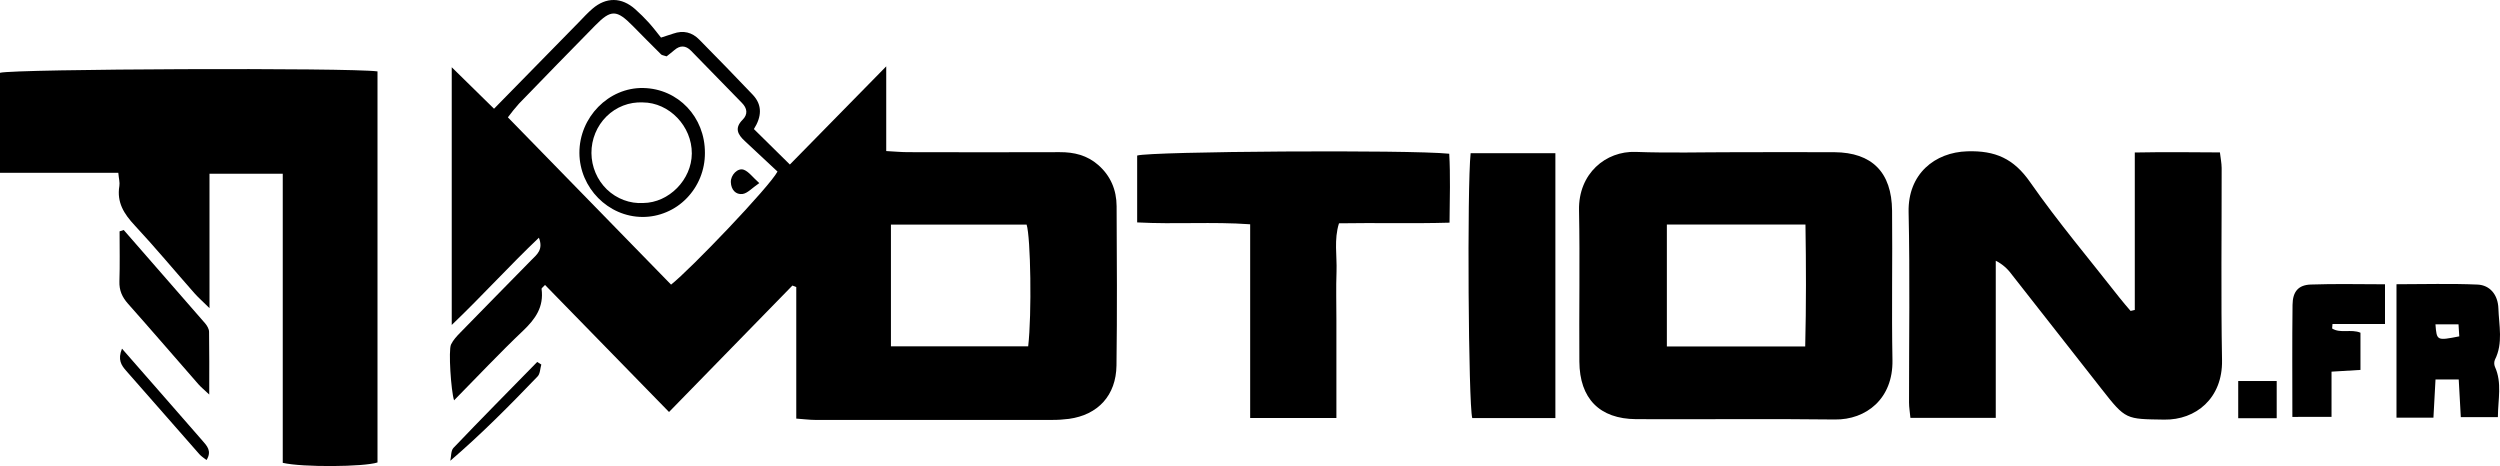
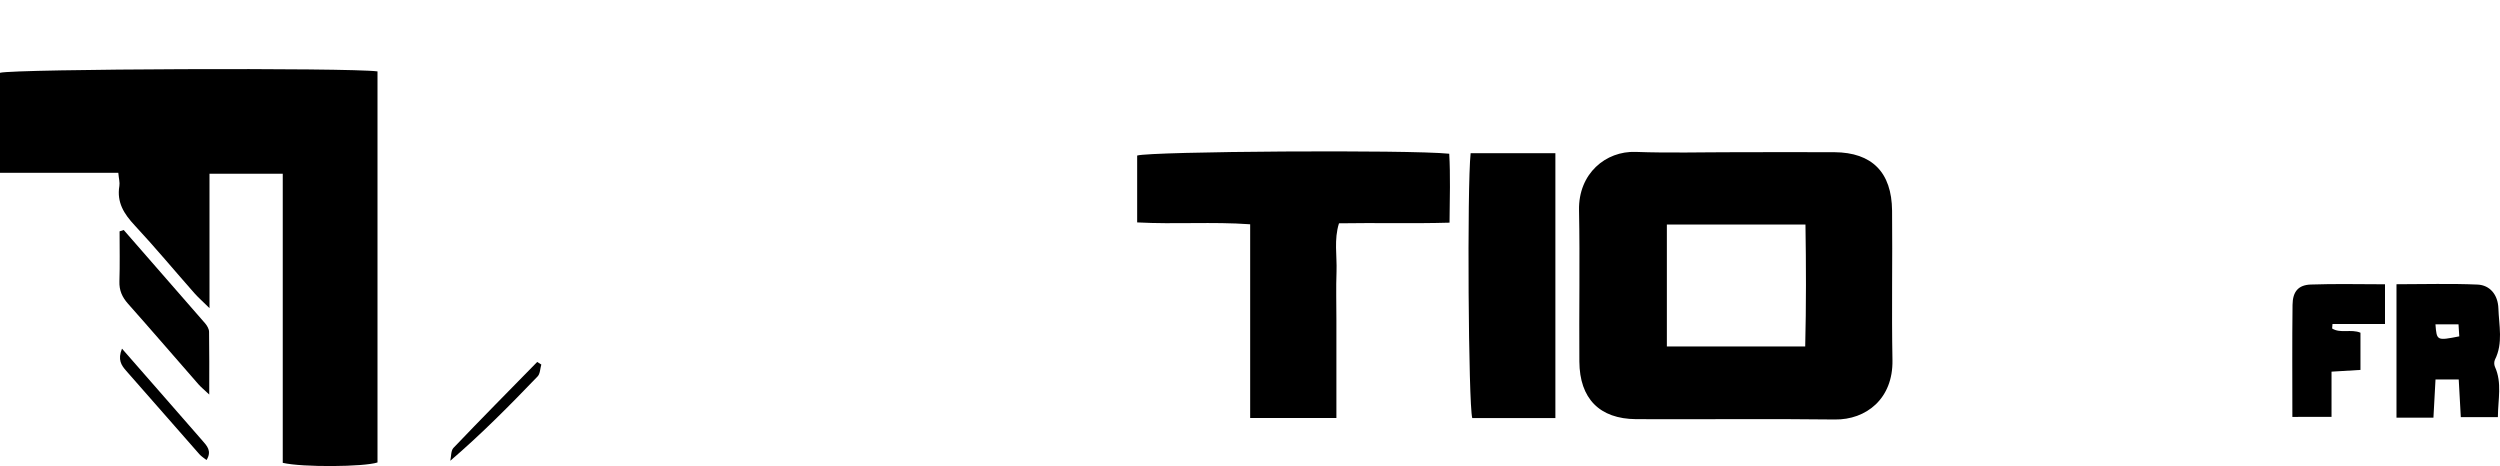
<svg xmlns="http://www.w3.org/2000/svg" width="59" height="11" viewBox="0 0 59 11" fill="none">
  <g clip-path="url(#clip0_8_161)">
-     <path d="M15.789 9.723L12.863 6.725C12.813 6.779 12.778 6.801 12.781 6.817C12.838 7.24 12.638 7.526 12.348 7.802C11.792 8.33 11.265 8.891 10.716 9.448C10.644 9.228 10.58 8.264 10.644 8.131C10.695 8.025 10.78 7.933 10.864 7.848C11.422 7.275 11.984 6.706 12.544 6.134C12.668 6.008 12.829 5.894 12.718 5.61C12.022 6.271 11.393 6.969 10.661 7.669V1.587L11.659 2.566L13.66 0.525C13.765 0.417 13.867 0.304 13.982 0.206C14.306 -0.073 14.67 -0.068 14.991 0.217C15.103 0.317 15.211 0.424 15.313 0.536C15.414 0.648 15.506 0.77 15.6 0.887C15.729 0.846 15.81 0.821 15.89 0.793C16.125 0.71 16.333 0.76 16.506 0.938C16.929 1.368 17.352 1.8 17.767 2.238C17.998 2.483 17.973 2.76 17.792 3.046L18.641 3.883L20.915 1.566V3.565C21.117 3.576 21.273 3.591 21.43 3.591C22.622 3.593 23.815 3.596 25.008 3.591C25.349 3.589 25.657 3.664 25.92 3.895C26.21 4.15 26.35 4.481 26.352 4.865C26.358 6.118 26.366 7.371 26.349 8.624C26.34 9.333 25.912 9.79 25.229 9.885C25.096 9.902 24.962 9.911 24.828 9.91C22.965 9.911 21.101 9.911 19.238 9.91C19.109 9.91 18.978 9.892 18.792 9.879V6.775L18.701 6.739L15.789 9.723ZM15.732 1.33C15.658 1.305 15.622 1.304 15.603 1.285C15.377 1.062 15.156 0.837 14.934 0.612C14.553 0.226 14.421 0.221 14.05 0.598C13.447 1.211 12.847 1.827 12.249 2.445C12.156 2.549 12.069 2.657 11.986 2.769L15.837 6.717C16.295 6.358 18.162 4.406 18.349 4.049C18.103 3.817 17.84 3.571 17.576 3.327C17.411 3.175 17.329 3.023 17.524 2.828C17.656 2.696 17.635 2.556 17.509 2.428C17.109 2.017 16.708 1.607 16.308 1.197C16.182 1.069 16.049 1.065 15.912 1.185C15.857 1.233 15.798 1.277 15.732 1.33ZM24.265 8.173C24.353 7.415 24.324 5.597 24.228 5.3H21.026V8.173H24.265Z" fill="black" />
    <path d="M6.673 4.1H4.944V7.272C4.768 7.098 4.67 7.013 4.585 6.916C4.116 6.384 3.661 5.837 3.178 5.318C2.927 5.049 2.753 4.778 2.817 4.39C2.831 4.305 2.804 4.214 2.792 4.078H0V1.718C0.333 1.625 8.238 1.594 8.909 1.685V10.914C8.591 11.019 7.141 11.032 6.673 10.923V4.1Z" fill="black" />
    <path d="M40.97 3.592C41.743 3.592 42.519 3.588 43.293 3.592C44.178 3.599 44.645 4.064 44.653 4.973C44.665 6.149 44.64 7.325 44.662 8.499C44.679 9.412 44.039 9.91 43.302 9.9C41.739 9.88 40.175 9.9 38.612 9.892C37.749 9.886 37.279 9.407 37.273 8.533C37.264 7.344 37.288 6.151 37.265 4.961C37.248 4.094 37.897 3.56 38.602 3.585C39.391 3.614 40.181 3.592 40.97 3.592ZM39.338 8.176H42.603C42.627 7.199 42.624 6.246 42.609 5.299H39.338V8.176Z" fill="black" />
-     <path d="M50.381 7.315V3.599C51.067 3.586 51.713 3.592 52.39 3.597C52.406 3.734 52.43 3.849 52.431 3.964C52.433 5.478 52.413 6.991 52.44 8.504C52.455 9.4 51.821 9.915 51.075 9.903C50.171 9.888 50.17 9.912 49.599 9.182C48.891 8.277 48.18 7.371 47.469 6.467C47.372 6.334 47.245 6.226 47.1 6.154V9.862H45.086C45.075 9.735 45.053 9.618 45.053 9.5C45.052 8.002 45.076 6.504 45.043 5.006C45.024 4.1 45.666 3.594 46.428 3.571C47.089 3.551 47.523 3.741 47.912 4.3C48.57 5.243 49.315 6.124 50.024 7.03C50.106 7.135 50.195 7.235 50.282 7.338L50.381 7.315Z" fill="black" />
    <path d="M26.837 5.249V3.671C27.15 3.572 33.259 3.53 34.202 3.628C34.231 4.142 34.215 4.666 34.209 5.255C33.331 5.28 32.475 5.255 31.6 5.27C31.479 5.655 31.555 6.035 31.542 6.408C31.528 6.789 31.539 7.172 31.539 7.553V9.865H29.504V5.293C28.605 5.229 27.746 5.297 26.837 5.249Z" fill="black" />
    <path d="M34.707 3.616H36.707V9.866H34.745C34.654 9.53 34.621 4.418 34.707 3.616Z" fill="black" />
    <path d="M57.429 9.857H56.557V6.708C57.201 6.708 57.837 6.688 58.471 6.716C58.76 6.729 58.951 6.953 58.962 7.278C58.975 7.681 59.078 8.097 58.88 8.49C58.869 8.516 58.864 8.544 58.864 8.572C58.864 8.601 58.869 8.629 58.88 8.655C59.053 9.036 58.952 9.426 58.95 9.844H58.075C58.058 9.54 58.043 9.258 58.026 8.956H57.478C57.461 9.242 57.446 9.525 57.429 9.857ZM57.477 7.655C57.507 8.042 57.507 8.042 58.039 7.938C58.033 7.846 58.027 7.752 58.021 7.655H57.477Z" fill="black" />
    <path d="M54.1 9.839C54.1 8.928 54.093 8.061 54.104 7.193C54.108 6.882 54.24 6.726 54.533 6.715C55.108 6.694 55.685 6.709 56.286 6.709V7.646H55.047L55.038 7.752C55.233 7.876 55.486 7.759 55.707 7.852V8.73L55.024 8.771V9.838L54.1 9.839Z" fill="black" />
    <path d="M2.92 5.428C3.561 6.162 4.202 6.897 4.842 7.632C4.888 7.686 4.933 7.764 4.934 7.83C4.942 8.296 4.938 8.762 4.938 9.311C4.808 9.188 4.741 9.135 4.685 9.071C4.13 8.437 3.581 7.798 3.021 7.168C2.883 7.012 2.811 6.854 2.818 6.64C2.831 6.247 2.822 5.854 2.822 5.46L2.92 5.428Z" fill="black" />
-     <path d="M52.822 9.87V8.992H53.73V9.87H52.822Z" fill="black" />
    <path d="M2.879 8.228C3.243 8.644 3.578 9.027 3.913 9.41C4.2 9.739 4.488 10.068 4.775 10.397C4.883 10.521 5.007 10.645 4.874 10.857C4.815 10.81 4.753 10.773 4.707 10.721C4.129 10.065 3.556 9.406 2.978 8.751C2.863 8.62 2.773 8.49 2.879 8.228Z" fill="black" />
    <path d="M12.775 8.603C12.747 8.698 12.748 8.821 12.688 8.883C12.033 9.565 11.369 10.237 10.627 10.874C10.65 10.771 10.64 10.636 10.701 10.571C11.353 9.888 12.017 9.217 12.678 8.542C12.71 8.564 12.743 8.584 12.775 8.603Z" fill="black" />
-     <path d="M16.636 3.61C16.637 3.809 16.599 4.006 16.525 4.189C16.451 4.372 16.342 4.539 16.205 4.679C16.069 4.82 15.906 4.931 15.727 5.006C15.548 5.082 15.356 5.121 15.163 5.12C14.353 5.117 13.679 4.433 13.674 3.612C13.669 2.768 14.365 2.06 15.182 2.077C16.005 2.094 16.64 2.762 16.636 3.61ZM15.18 4.791C15.788 4.785 16.323 4.24 16.327 3.623C16.331 2.978 15.793 2.419 15.168 2.417C15.011 2.41 14.854 2.435 14.707 2.492C14.56 2.549 14.426 2.636 14.313 2.748C14.2 2.86 14.11 2.994 14.049 3.143C13.988 3.291 13.957 3.451 13.958 3.612C13.959 3.773 13.992 3.932 14.055 4.08C14.117 4.227 14.209 4.36 14.323 4.471C14.438 4.581 14.573 4.666 14.72 4.721C14.868 4.777 15.025 4.8 15.182 4.791H15.18Z" fill="black" />
-     <path d="M17.919 4.321C17.744 4.441 17.641 4.562 17.524 4.578C17.366 4.599 17.254 4.479 17.248 4.3C17.241 4.131 17.412 3.952 17.556 4.007C17.672 4.052 17.758 4.177 17.919 4.321Z" fill="black" />
  </g>
  <defs>
    <clipPath id="clip0_8_161">
      <rect width="59" height="11" fill="white" />
    </clipPath>
  </defs>
</svg>